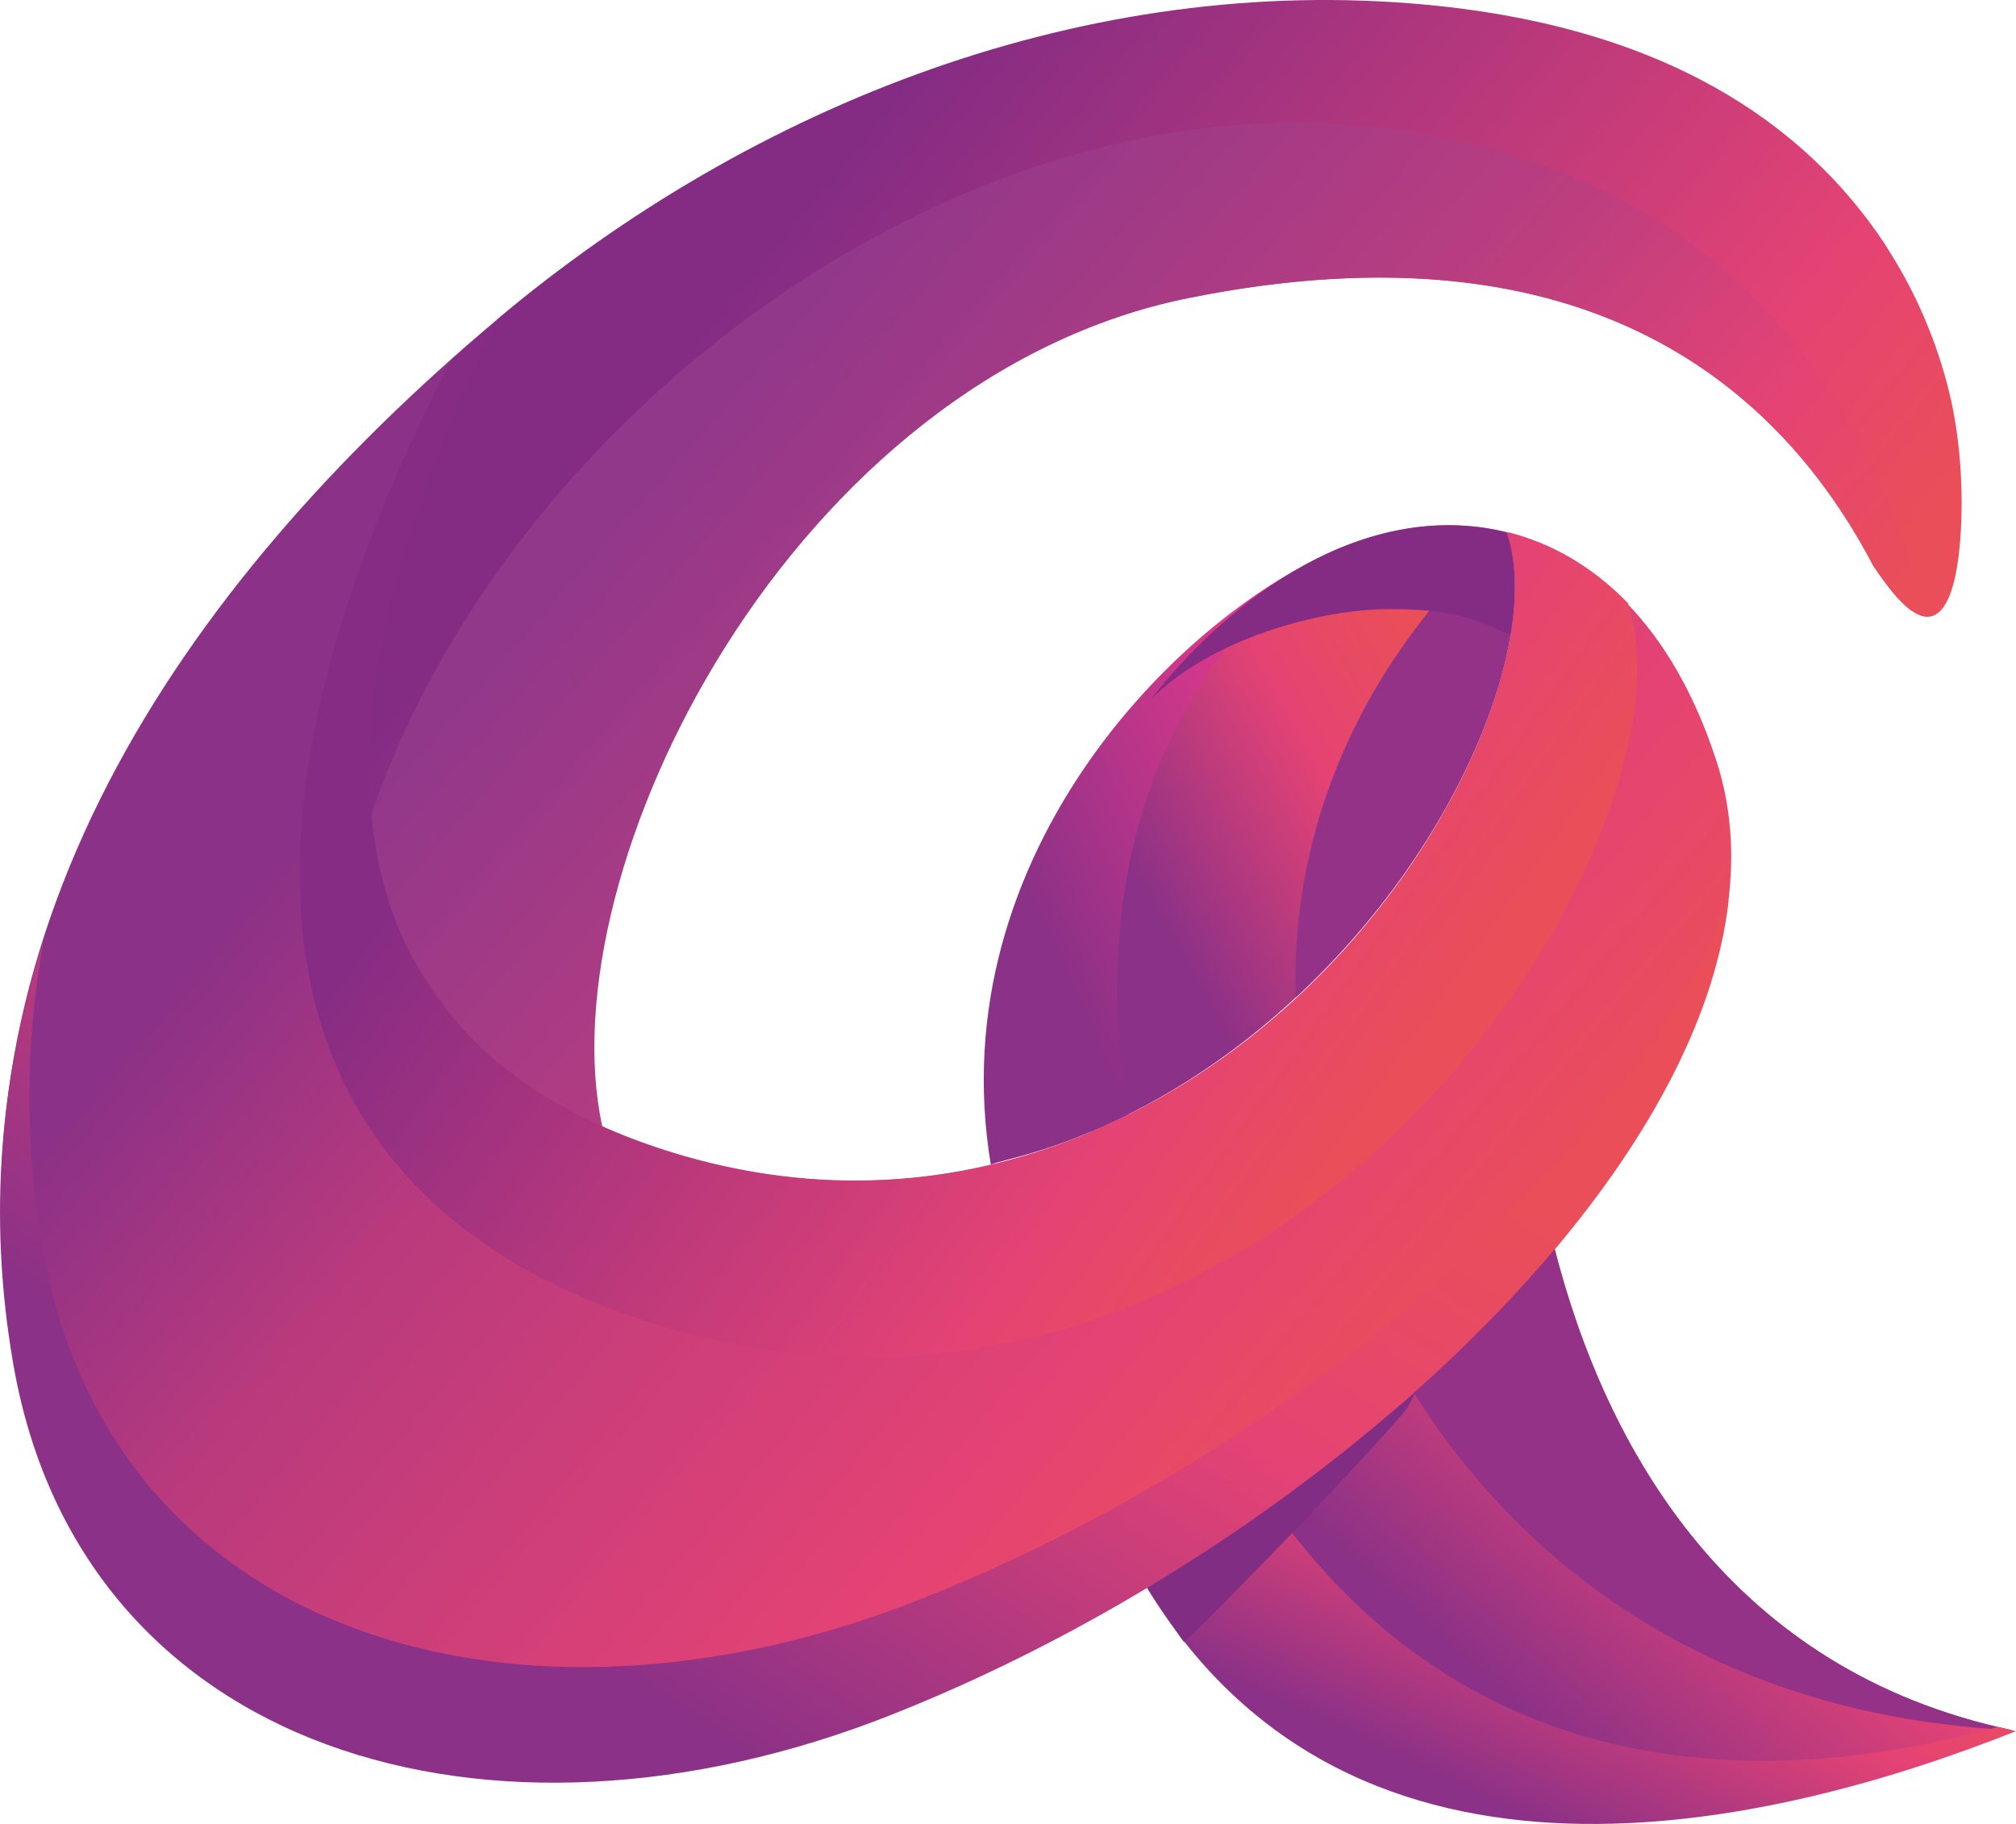
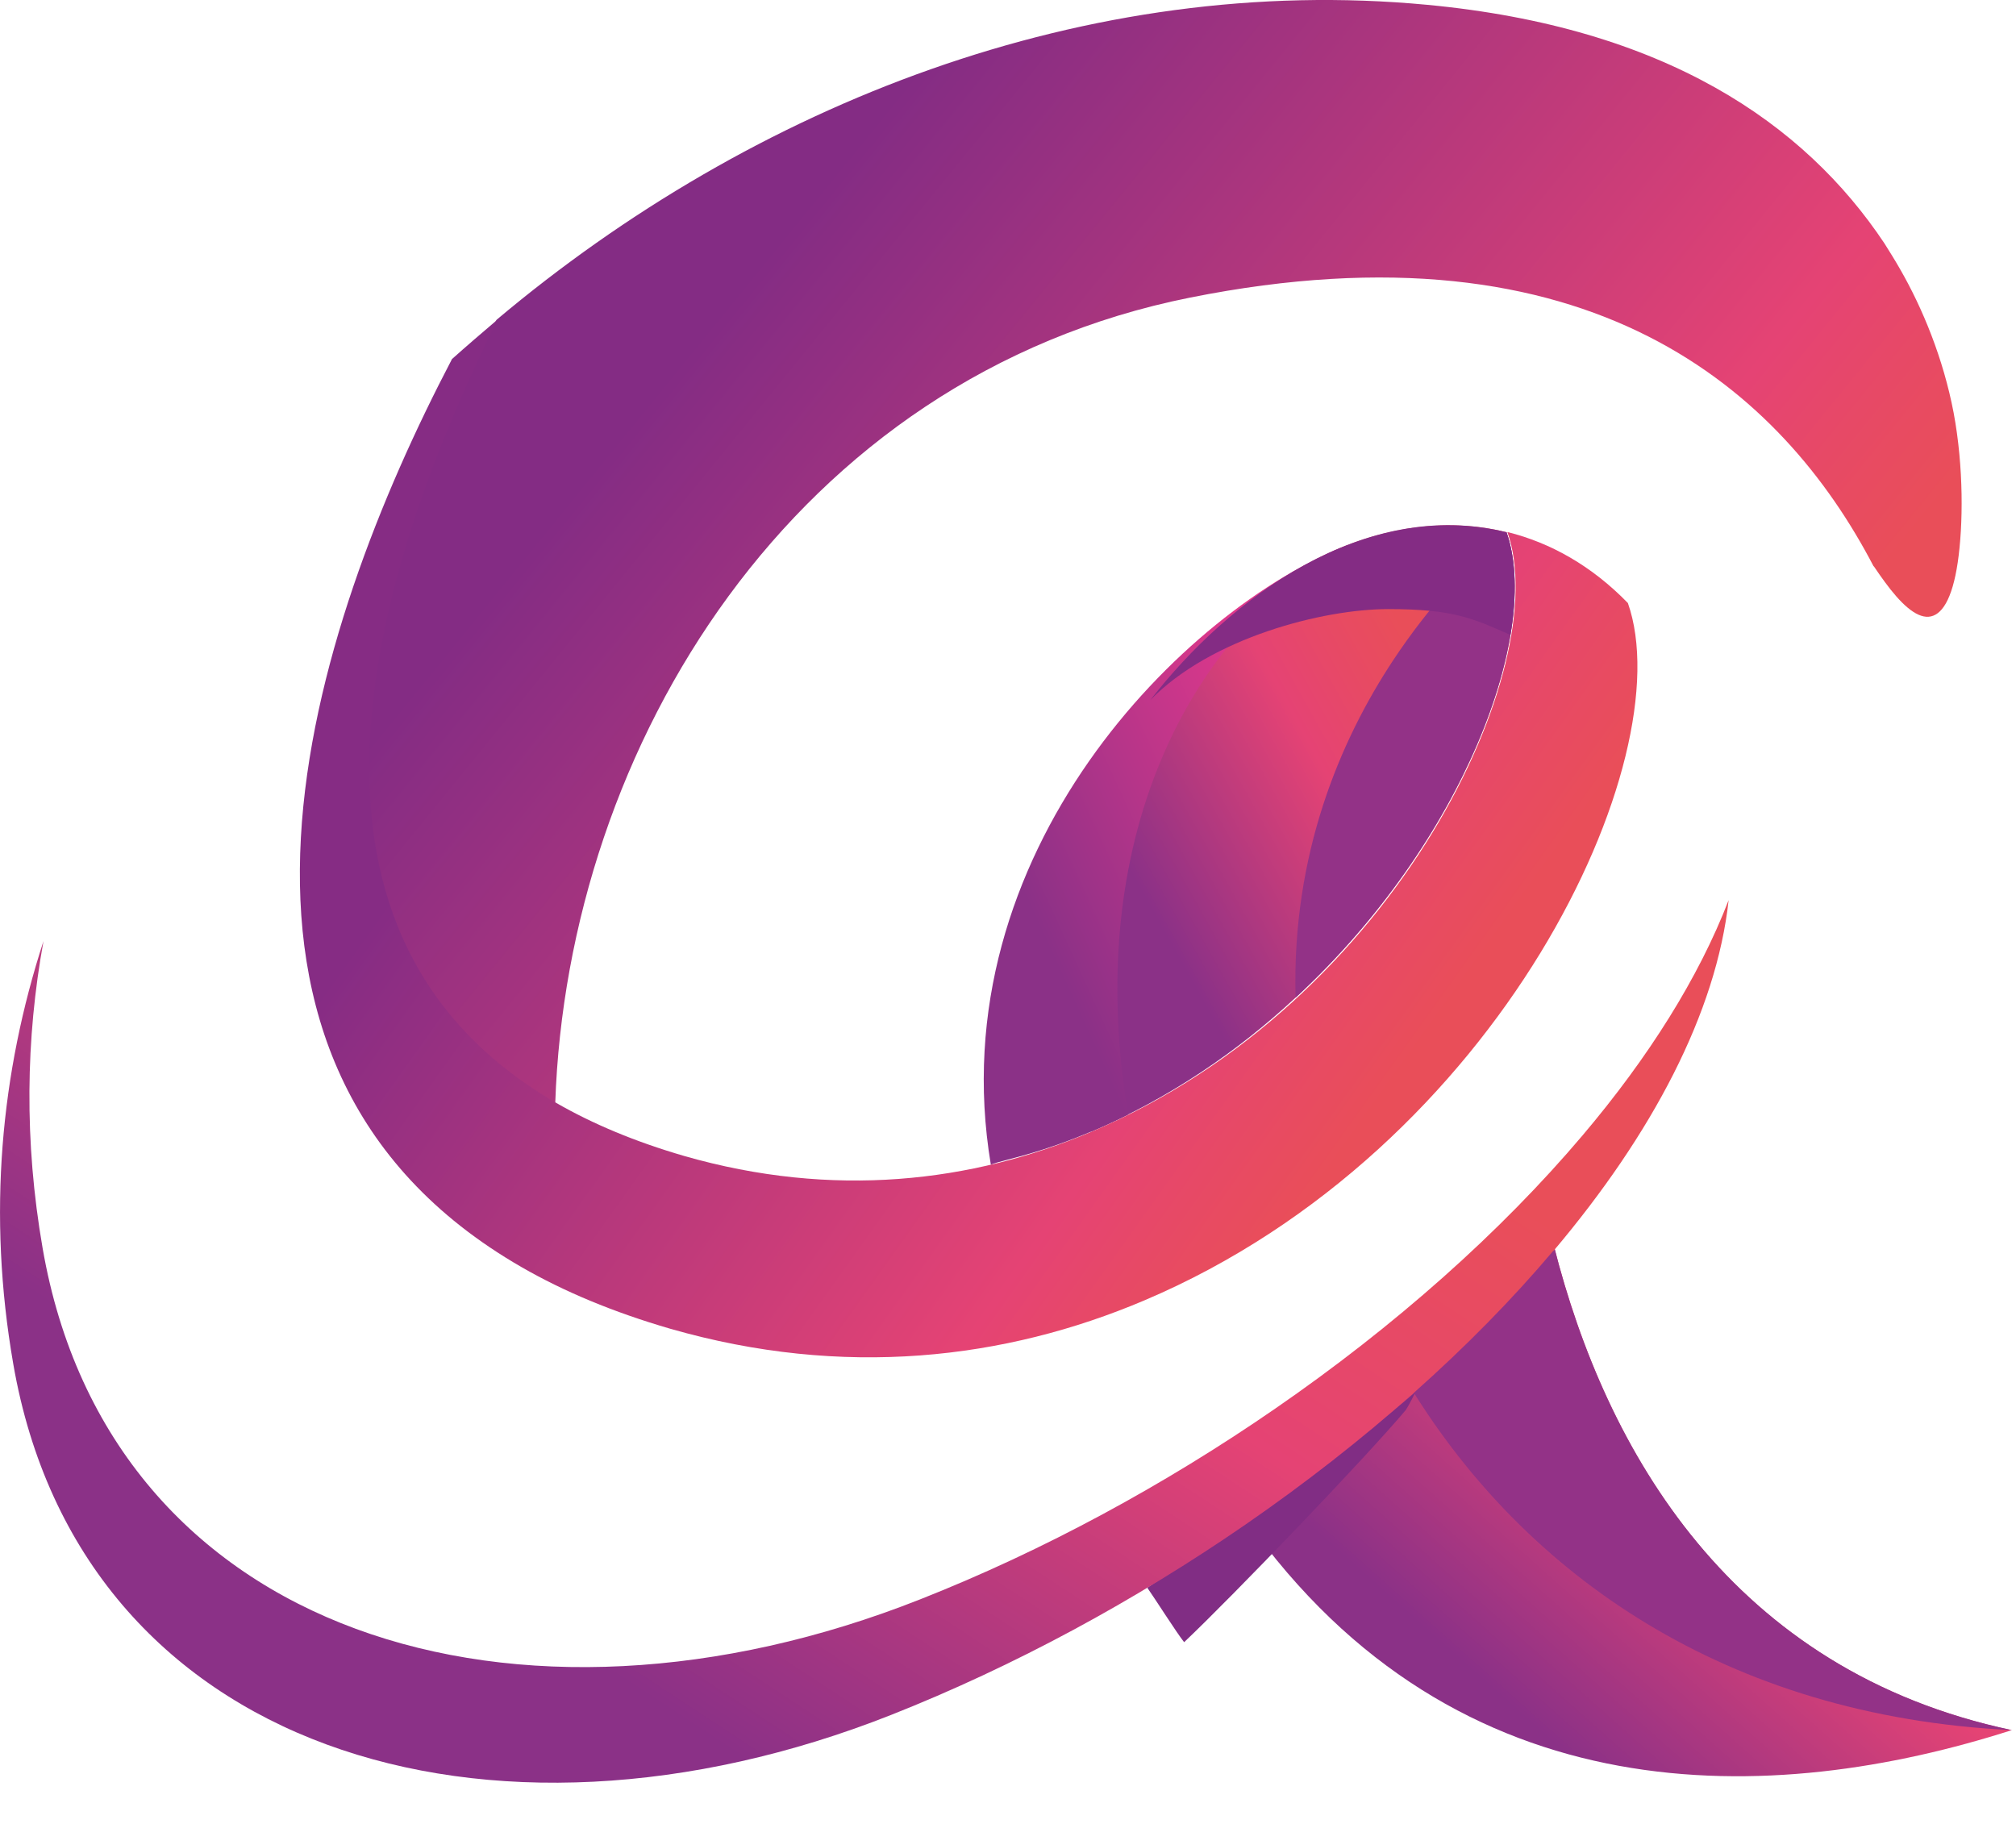
<svg xmlns="http://www.w3.org/2000/svg" xmlns:xlink="http://www.w3.org/1999/xlink" xml:space="preserve" width="28.128mm" height="25.449mm" version="1.1" style="shape-rendering:geometricPrecision; text-rendering:geometricPrecision; image-rendering:optimizeQuality; fill-rule:evenodd; clip-rule:evenodd" viewBox="0 0 113.25 102.47">
  <defs>
    <style type="text/css"> .fil8 {fill:#812D84} .fil11 {fill:#842C84} .fil4 {fill:#933287} .fil0 {fill:url(#id0)} .fil3 {fill:url(#id1)} .fil7 {fill:url(#id2)} .fil9 {fill:url(#id3)} .fil6 {fill:url(#id4)} .fil10 {fill:url(#id5)} .fil1 {fill:url(#id6)} .fil2 {fill:url(#id7)} .fil5 {fill:url(#id8)} </style>
    <linearGradient id="id0" gradientUnits="userSpaceOnUse" x1="77.08" y1="80.25" x2="25.35" y2="36.66">
      <stop offset="0" style="stop-opacity:1; stop-color:#E94E59" />
      <stop offset="0.11" style="stop-opacity:1; stop-color:#E74966" />
      <stop offset="0.212" style="stop-opacity:1; stop-color:#E54374" />
      <stop offset="0.733" style="stop-opacity:1; stop-color:#B83A7D" />
      <stop offset="1" style="stop-opacity:1; stop-color:#8B3187" />
    </linearGradient>
    <linearGradient id="id1" gradientUnits="userSpaceOnUse" x1="82.31" y1="41.46" x2="64.78" y2="51.24">
      <stop offset="0" style="stop-opacity:1; stop-color:#E94E59" />
      <stop offset="0.204" style="stop-opacity:1; stop-color:#E74966" />
      <stop offset="0.388" style="stop-opacity:1; stop-color:#E54374" />
      <stop offset="1" style="stop-opacity:1; stop-color:#8B3187" />
    </linearGradient>
    <linearGradient id="id2" gradientUnits="userSpaceOnUse" xlink:href="#id1" x1="94.28" y1="84.58" x2="85.96" y2="102.28"> </linearGradient>
    <linearGradient id="id3" gradientUnits="userSpaceOnUse" xlink:href="#id1" x1="64.95" y1="54.1" x2="37.43" y2="96.01"> </linearGradient>
    <linearGradient id="id4" gradientUnits="userSpaceOnUse" x1="74.03" y1="44.17" x2="58.1" y2="51.46">
      <stop offset="0" style="stop-opacity:1; stop-color:#E1388B" />
      <stop offset="0.522" style="stop-opacity:1; stop-color:#B63589" />
      <stop offset="1" style="stop-opacity:1; stop-color:#8B3187" />
    </linearGradient>
    <linearGradient id="id5" gradientUnits="userSpaceOnUse" x1="77.51" y1="61.83" x2="35.3" y2="31.69">
      <stop offset="0" style="stop-opacity:1; stop-color:#E94E59" />
      <stop offset="0.11" style="stop-opacity:1; stop-color:#E74966" />
      <stop offset="0.212" style="stop-opacity:1; stop-color:#E54374" />
      <stop offset="1" style="stop-opacity:1; stop-color:#862C84" />
    </linearGradient>
    <linearGradient id="id6" gradientUnits="userSpaceOnUse" x1="91.59" y1="49.49" x2="45.15" y2="11.75">
      <stop offset="0" style="stop-opacity:1; stop-color:#E94E59" />
      <stop offset="0.11" style="stop-opacity:1; stop-color:#E74966" />
      <stop offset="0.212" style="stop-opacity:1; stop-color:#E54374" />
      <stop offset="1" style="stop-opacity:1; stop-color:#842C84" />
    </linearGradient>
    <linearGradient id="id7" gradientUnits="userSpaceOnUse" x1="89.05" y1="53.51" x2="46.24" y2="16.04">
      <stop offset="0" style="stop-opacity:1; stop-color:#E94E59" />
      <stop offset="0.11" style="stop-opacity:1; stop-color:#E74966" />
      <stop offset="0.212" style="stop-opacity:1; stop-color:#E54374" />
      <stop offset="0.494" style="stop-opacity:1; stop-color:#BC3E7F" />
      <stop offset="1" style="stop-opacity:1; stop-color:#92388A" />
    </linearGradient>
    <linearGradient id="id8" gradientUnits="userSpaceOnUse" xlink:href="#id1" x1="101.62" y1="74.68" x2="83.73" y2="94.78"> </linearGradient>
  </defs>
  <g id="Слой_x0020_1">
    <g id="_2961781587504">
-       <path class="fil0" d="M87.29 70.02c-4.61,5.46 -10.57,10.74 -17.29,15.37 -6.19,4.27 -12.99,7.96 -19.92,10.7 -22.59,8.93 -45.54,2.06 -49.31,-19.73 -4.07,-23.55 9.18,-43.28 27.12,-58.38 -6.83,12.99 -13.91,34.1 3.3,44 2.05,1.18 4.43,2.18 7.18,2.98 8.38,2.41 16.17,1.49 22.9,-1.36 17.23,-7.3 26,-26.2 23.36,-33.69 4.86,1.21 9.32,5.2 11.8,12.86 2.65,8.16 -1.27,17.94 -9.14,27.26z" />
      <path class="fil1" d="M105.25 31.81c-5.11,-9.8 -15.85,-19.6 -38.4,-15.09 -22.25,4.45 -34.98,25.17 -35.66,45.25 -6.71,-3.86 -9.72,-9.54 -10.48,-15.77 0,0 0,0 0,-0.01 -1.15,-9.58 3.04,-20.33 7.18,-28.22 14.46,-12.17 33.24,-19.5 52.28,-17.7 13.37,1.26 21.2,6.66 25.69,13.4 0.28,0.45 0.58,0.92 0.87,1.43 1.27,2.2 2.44,5.04 3.02,8.09 0.57,3.05 0.54,6.32 0.23,8.41 -0.31,2.09 -0.91,3 -1.64,3.05 -0.73,0.05 -1.59,-0.77 -2.46,-1.96 -0.2,-0.27 -0.4,-0.56 -0.61,-0.87z" />
-       <path class="fil2" d="M105.23 31.78c-5.12,-9.79 -15.86,-19.56 -38.38,-15.05 -22.25,4.45 -36.2,32.06 -33.01,46.59 -7.46,-2.82 -12.46,-10.46 -13.14,-17.11 0,0 0,0 0,-0.01 7.57,-22.8 33.32,-42.03 57.17,-39 20.08,2.55 27.58,16.53 30.36,27.43 -0.71,-0.02 -1.54,-0.82 -2.38,-1.96 -0.21,-0.28 -0.41,-0.58 -0.63,-0.9z" />
      <path class="fil3" d="M72.78 56.05c-3.27,3.04 -7.14,5.68 -11.51,7.54 -3.88,-23.22 11.76,-36.57 23.36,-33.69 1.96,5.58 -2.35,17.36 -11.85,26.15z" />
      <path class="fil4" d="M72.78 56.05c-0.22,-8.11 2.54,-14.49 5.46,-18.92 1.04,-1.58 2.1,-2.91 3.04,-3.98 1.89,-2.14 3.35,-3.25 3.35,-3.25 1.96,5.58 -2.35,17.36 -11.85,26.15z" />
      <path class="fil5" d="M113.02 97.2c-13.4,4.3 -31.13,4.98 -43.01,-11.8 3.32,-2.3 6.46,-4.74 9.33,-7.28 2.95,-2.62 5.62,-5.33 7.96,-8.09 2.91,11.47 9.97,23.85 25.73,27.18z" />
      <path class="fil4" d="M113.02 97.2c-16.14,-0.78 -27.29,-8.79 -33.68,-19.09 2.95,-2.62 5.62,-5.33 7.96,-8.09 2.91,11.47 9.97,23.85 25.73,27.18z" />
      <path class="fil6" d="M63.38 62.62c-4.34,2.15 -7.01,2.51 -7.72,2.81 -2.92,-17.52 10.91,-31.27 20.08,-34.82 -8.29,4.44 -15.07,15.82 -12.37,32.01z" />
-       <path class="fil7" d="M113.25 97.26c-13.58,5.4 -37.25,11.18 -48.92,-8.22l7.12 -4.44c11.19,15.81 27.71,16.03 40.77,12.42l1.03 0.24z" />
      <path class="fil8" d="M66.52 92.26c-0.43,-0.54 -1.66,-2.48 -2.07,-3.06 3.32,-2.3 12.13,-8.4 15.01,-10.95 0.15,-0.16 -0.41,0.87 -0.49,0.97 -2.31,2.74 -9.72,10.46 -12.45,13.04z" />
      <path class="fil9" d="M87.26 70.27c-4.61,5.46 -10.57,10.74 -17.29,15.38 -6.19,4.27 -12.99,7.96 -19.92,10.7 -22.59,8.93 -45.54,2.06 -49.31,-19.73 -1.46,-8.42 -0.7,-16.35 1.7,-23.75 -1,5.49 -1.09,11.25 -0.05,17.25 3.77,21.8 26.73,28.67 49.31,19.73 6.92,-2.73 13.73,-6.43 19.92,-10.7 6.72,-4.63 12.68,-9.92 17.29,-15.37 3.7,-4.37 6.52,-8.85 8.2,-13.21 -0.69,6.31 -4.28,13.13 -9.84,19.71z" />
      <path class="fil10" d="M25.38 20.18c0.84,-0.75 1.7,-1.49 2.56,-2.22 -6.41,12.99 -13.72,34.14 3.3,44 2.05,1.18 4.43,2.18 7.18,2.98 8.38,2.41 16.17,1.49 22.9,-1.36 17.23,-7.3 26,-26.2 23.36,-33.69 2.42,0.6 4.74,1.9 6.77,3.99 3.06,8.71 -7.13,30.68 -27.17,39.18 -7.82,3.32 -16.89,4.39 -26.63,1.59 -3.2,-0.93 -5.97,-2.09 -8.35,-3.46 -19.93,-11.47 -11.83,-35.88 -3.92,-51z" />
      <path class="fil11" d="M77.98 34.22c3.67,0 4.73,0.51 6.87,1.45 0.38,-2.27 0.31,-4.25 -0.22,-5.77 -7.98,-1.96 -15.57,3.71 -20.01,9.43 3.42,-3.5 9.69,-5.11 13.36,-5.11z" />
    </g>
  </g>
</svg>